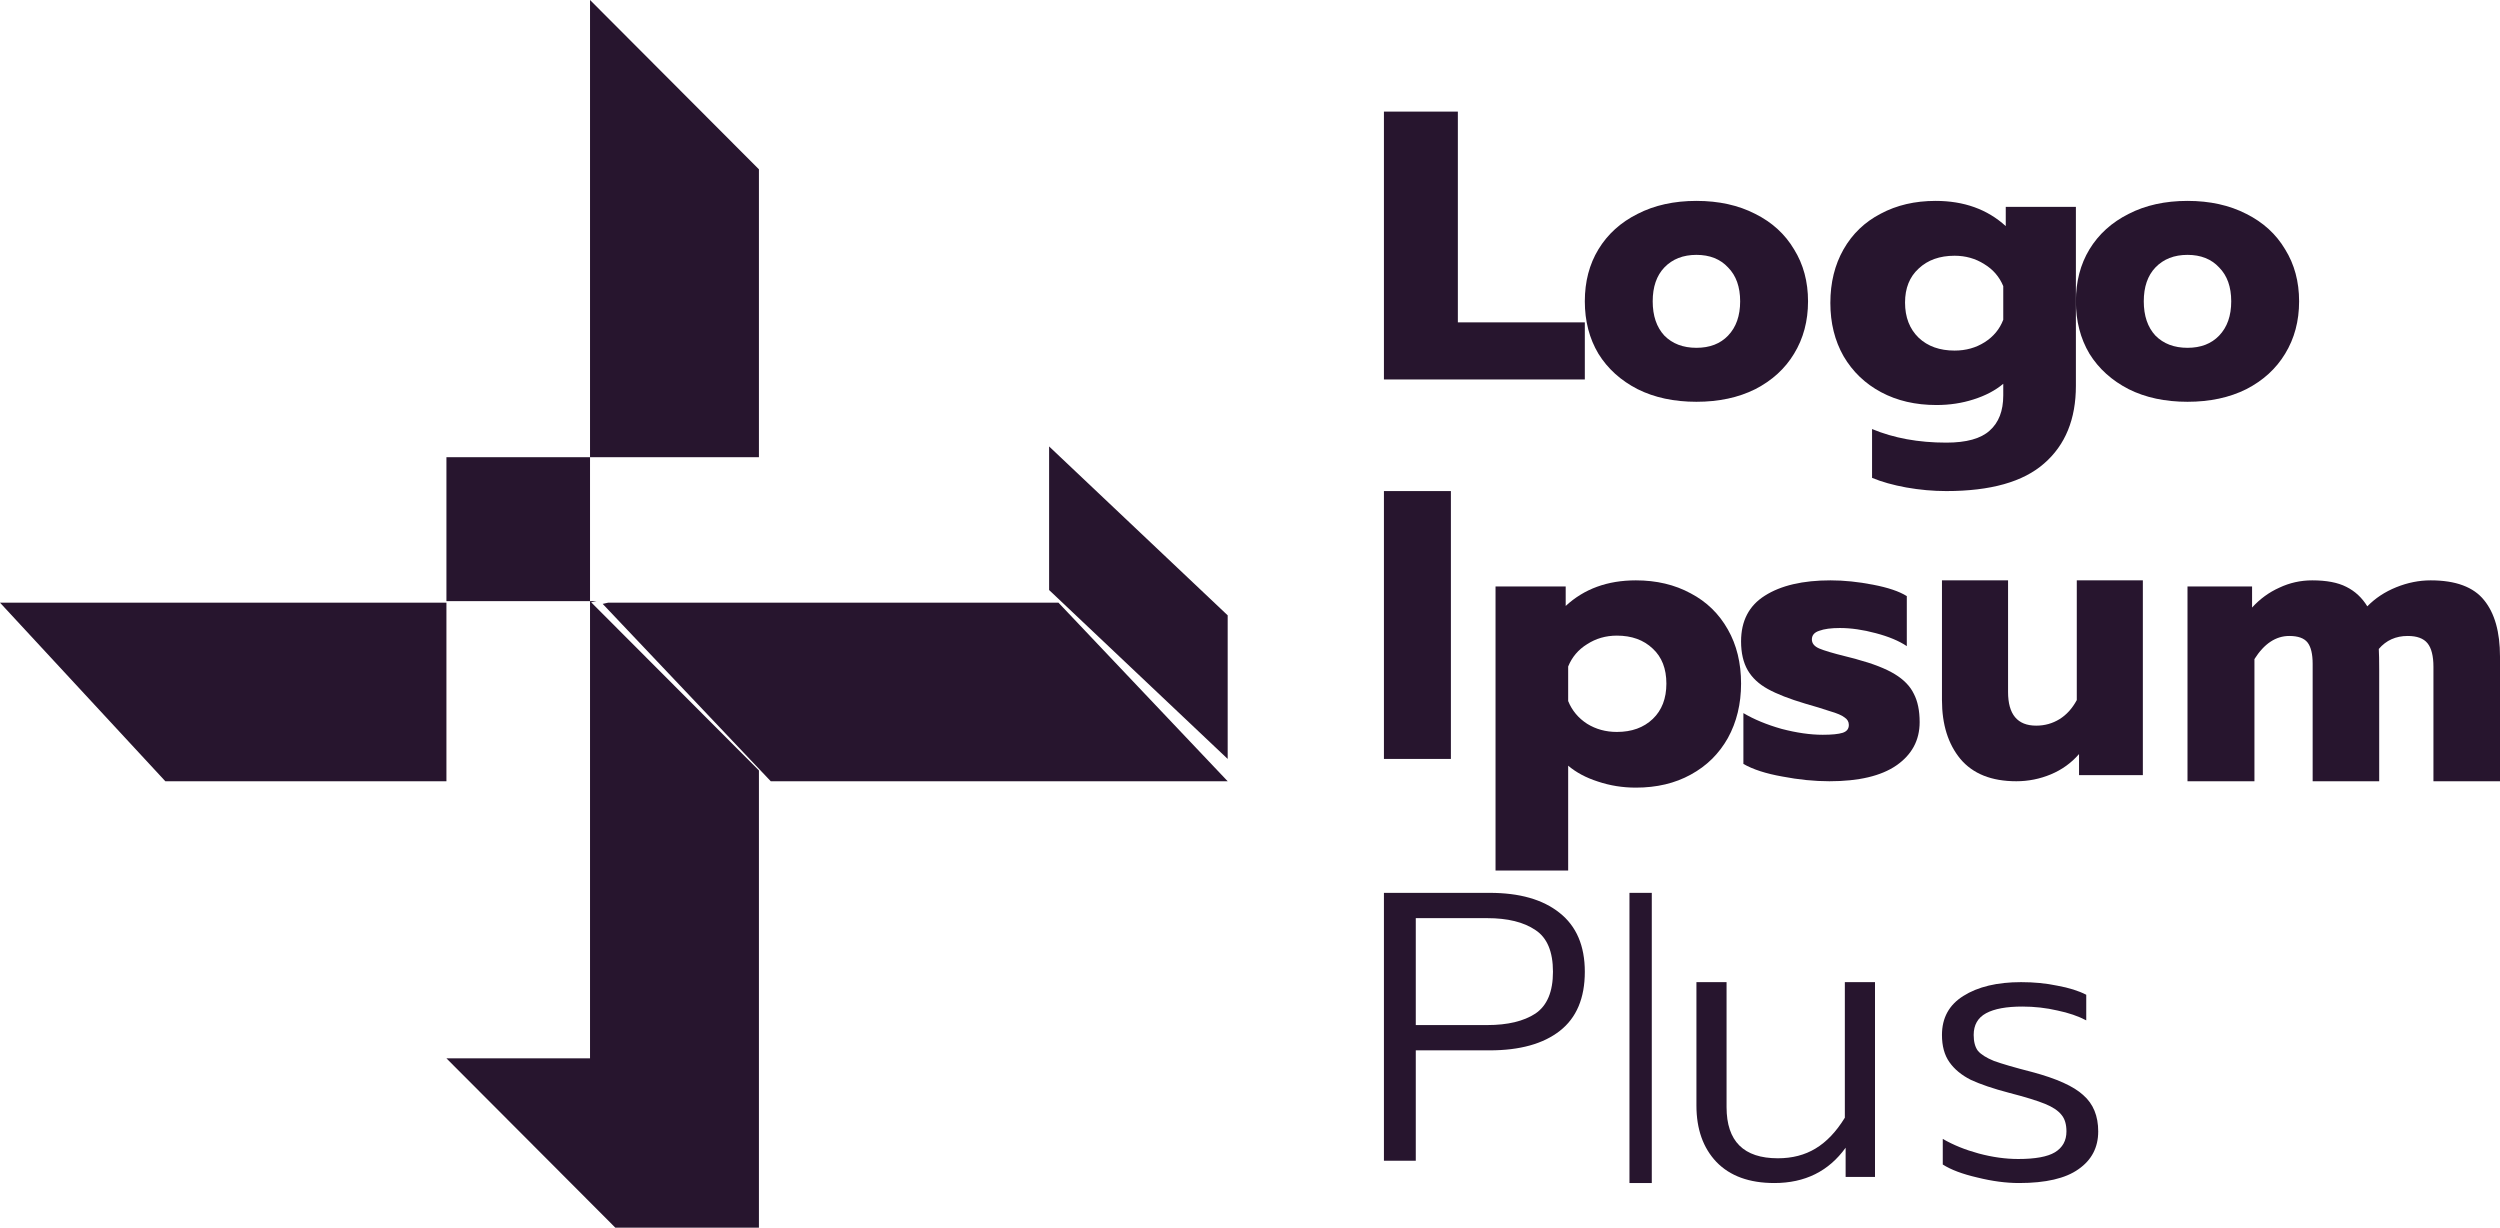
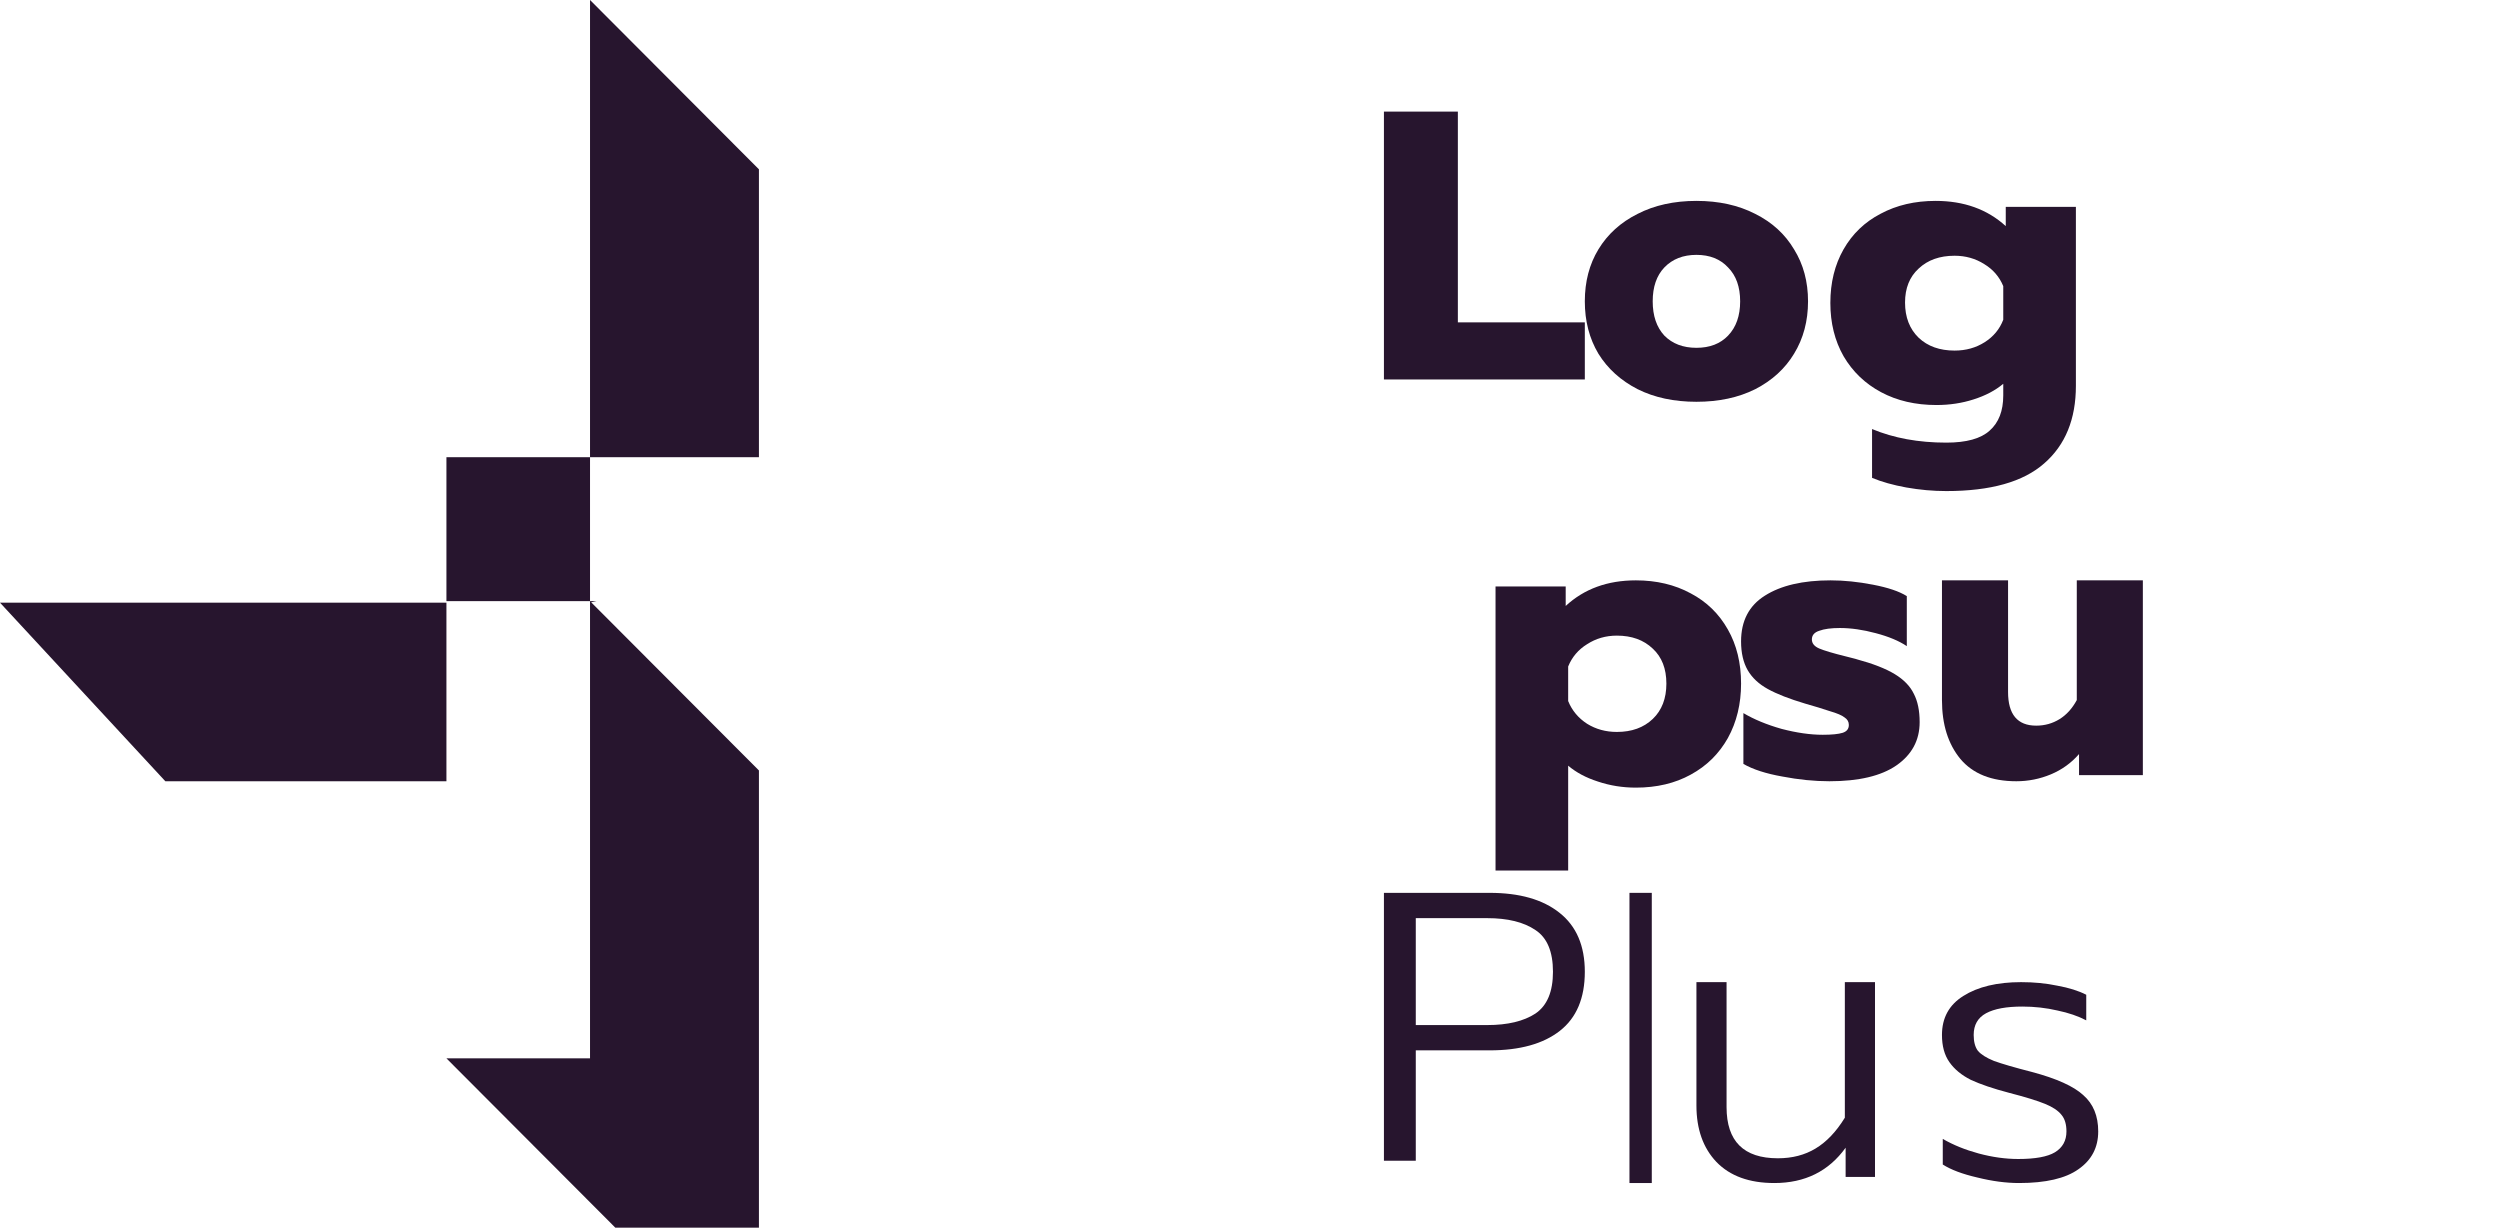
<svg xmlns="http://www.w3.org/2000/svg" width="112" height="55" viewBox="0 0 112 55" fill="none">
-   <path d="M27 27.054L27.243 27H47.419L55 35H34.53L27 27.054Z" fill="#27152E" />
  <path d="M20 27L0 27L7.407 35H20L20 27Z" fill="#27152E" />
  <path d="M62 5H65.312V14.442H71V17H62V5Z" fill="#27152E" />
  <path d="M76 18C74.998 18 74.12 17.812 73.365 17.435C72.61 17.047 72.024 16.518 71.609 15.847C71.202 15.165 71 14.382 71 13.5C71 12.618 71.202 11.841 71.609 11.171C72.024 10.488 72.61 9.959 73.365 9.582C74.12 9.194 74.998 9 76 9C77.002 9 77.88 9.194 78.635 9.582C79.389 9.959 79.969 10.488 80.374 11.171C80.791 11.841 81 12.618 81 13.5C81 14.382 80.791 15.165 80.374 15.847C79.969 16.518 79.389 17.047 78.635 17.435C77.88 17.812 77.002 18 76 18ZM76 15.582C76.597 15.582 77.07 15.4 77.418 15.035C77.779 14.659 77.959 14.147 77.959 13.5C77.959 12.853 77.779 12.347 77.418 11.982C77.07 11.606 76.597 11.418 76 11.418C75.403 11.418 74.924 11.606 74.563 11.982C74.215 12.347 74.041 12.853 74.041 13.5C74.041 14.147 74.215 14.659 74.563 15.035C74.924 15.4 75.403 15.582 76 15.582Z" fill="#27152E" />
  <path d="M87.195 22C86.604 22 86.006 21.946 85.401 21.839C84.81 21.731 84.299 21.588 83.868 21.408V19.221C84.84 19.627 85.95 19.83 87.195 19.83C88.095 19.83 88.742 19.651 89.136 19.292C89.543 18.934 89.746 18.408 89.746 17.715V17.194C89.389 17.493 88.946 17.726 88.415 17.894C87.898 18.061 87.342 18.145 86.751 18.145C85.815 18.145 84.989 17.953 84.275 17.571C83.559 17.189 82.998 16.651 82.591 15.957C82.197 15.264 82 14.469 82 13.572C82 12.664 82.197 11.863 82.591 11.17C82.987 10.476 83.541 9.944 84.255 9.574C84.97 9.191 85.79 9 86.714 9C87.984 9 89.032 9.376 89.858 10.13V9.269H93V17.284C93 18.778 92.527 19.938 91.577 20.763C90.64 21.588 89.18 22 87.195 22ZM87.565 15.706C88.071 15.706 88.52 15.581 88.915 15.33C89.309 15.079 89.586 14.744 89.746 14.325V12.819C89.574 12.401 89.29 12.072 88.896 11.833C88.502 11.582 88.058 11.457 87.565 11.457C86.9 11.457 86.363 11.648 85.957 12.03C85.55 12.401 85.346 12.909 85.346 13.554C85.346 14.212 85.55 14.738 85.957 15.132C86.363 15.515 86.9 15.706 87.565 15.706Z" fill="#27152E" />
-   <path d="M98 18C96.998 18 96.118 17.812 95.365 17.435C94.61 17.047 94.024 16.518 93.607 15.847C93.202 15.165 93 14.382 93 13.5C93 12.618 93.202 11.841 93.607 11.171C94.024 10.488 94.61 9.959 95.365 9.582C96.118 9.194 96.998 9 98 9C99.002 9 99.879 9.194 100.635 9.582C101.389 9.959 101.969 10.488 102.374 11.171C102.791 11.841 103 12.618 103 13.5C103 14.382 102.791 15.165 102.374 15.847C101.969 16.518 101.389 17.047 100.635 17.435C99.879 17.812 99.002 18 98 18ZM98 15.582C98.597 15.582 99.069 15.4 99.418 15.035C99.779 14.659 99.959 14.147 99.959 13.5C99.959 12.853 99.779 12.347 99.418 11.982C99.069 11.606 98.597 11.418 98 11.418C97.403 11.418 96.924 11.606 96.563 11.982C96.215 12.347 96.041 12.853 96.041 13.5C96.041 14.147 96.215 14.659 96.563 15.035C96.924 15.4 97.403 15.582 98 15.582Z" fill="#27152E" />
-   <path d="M62 22H65V34H62V22Z" fill="#27152E" />
+   <path d="M62 22V34H62V22Z" fill="#27152E" />
  <path d="M67 26.273H70.143V27.147C70.969 26.382 72.017 26 73.286 26C74.21 26 75.03 26.194 75.745 26.583C76.459 26.959 77.013 27.499 77.409 28.203C77.803 28.895 78 29.702 78 30.625C78 31.535 77.803 32.348 77.409 33.064C77.013 33.768 76.459 34.315 75.745 34.703C75.043 35.091 74.222 35.286 73.286 35.286C72.694 35.286 72.127 35.195 71.585 35.013C71.055 34.843 70.611 34.606 70.254 34.302V39H67V26.273ZM72.436 32.791C73.102 32.791 73.637 32.597 74.044 32.209C74.451 31.82 74.654 31.292 74.654 30.625C74.654 29.957 74.451 29.435 74.044 29.059C73.637 28.67 73.102 28.476 72.436 28.476C71.942 28.476 71.499 28.604 71.105 28.858C70.71 29.101 70.426 29.435 70.254 29.86V31.407C70.426 31.832 70.71 32.172 71.105 32.427C71.499 32.67 71.942 32.791 72.436 32.791Z" fill="#27152E" />
  <path d="M81.956 35C81.283 35 80.579 34.929 79.847 34.788C79.116 34.659 78.534 34.471 78.104 34.224V31.947C78.58 32.229 79.149 32.465 79.812 32.653C80.487 32.83 81.103 32.918 81.66 32.918C82.067 32.918 82.364 32.888 82.549 32.83C82.735 32.771 82.828 32.653 82.828 32.477C82.828 32.335 82.764 32.224 82.636 32.141C82.519 32.047 82.299 31.953 81.974 31.859C81.66 31.753 81.293 31.641 80.875 31.523C80.167 31.312 79.608 31.094 79.202 30.87C78.796 30.647 78.494 30.365 78.296 30.023C78.1 29.682 78 29.253 78 28.735C78 27.818 78.354 27.135 79.063 26.688C79.783 26.229 80.766 26 82.008 26C82.612 26 83.246 26.065 83.909 26.194C84.582 26.323 85.088 26.494 85.425 26.706V28.947C85.076 28.712 84.612 28.518 84.031 28.365C83.46 28.212 82.927 28.135 82.426 28.135C82.032 28.135 81.724 28.176 81.503 28.259C81.283 28.329 81.172 28.459 81.172 28.647C81.172 28.823 81.283 28.959 81.503 29.053C81.724 29.147 82.119 29.265 82.689 29.406C83.06 29.5 83.217 29.541 83.16 29.529C83.903 29.729 84.478 29.953 84.884 30.2C85.29 30.447 85.576 30.741 85.739 31.082C85.912 31.412 86 31.835 86 32.353C86 33.165 85.651 33.812 84.954 34.294C84.268 34.765 83.269 35 81.956 35Z" fill="#27152E" />
  <path d="M90.332 35C89.221 35 88.386 34.667 87.825 34C87.275 33.333 87 32.455 87 31.364V26H89.961V31C89.961 32.006 90.382 32.509 91.222 32.509C91.604 32.509 91.952 32.412 92.266 32.218C92.581 32.024 92.837 31.739 93.04 31.364V26H96V34.727H93.141V33.782C92.793 34.182 92.372 34.485 91.879 34.691C91.385 34.897 90.87 35 90.332 35Z" fill="#27152E" />
-   <path d="M98 26.273H100.893V27.218C101.247 26.83 101.655 26.533 102.116 26.327C102.578 26.109 103.069 26 103.589 26C104.228 26 104.737 26.097 105.115 26.291C105.506 26.485 105.818 26.776 106.055 27.164C106.41 26.8 106.842 26.515 107.35 26.309C107.859 26.103 108.374 26 108.894 26C110.017 26 110.817 26.297 111.29 26.891C111.763 27.473 112 28.315 112 29.418V35H109.018V29.873C109.018 29.388 108.929 29.036 108.752 28.818C108.575 28.6 108.279 28.491 107.865 28.491C107.333 28.491 106.901 28.685 106.57 29.073C106.582 29.279 106.588 29.594 106.588 30.018V35H103.607V29.745C103.607 29.297 103.529 28.976 103.377 28.782C103.223 28.588 102.95 28.491 102.561 28.491C101.957 28.491 101.436 28.836 100.999 29.527V35H98V26.273Z" fill="#27152E" />
  <path d="M26.726 26.931L26.484 26.983L34 34.517V55H27.567L20 47.414H26.433V26.931H20V20.483H26.433V0L34 7.586V20.483L26.433 20.483V26.931L26.726 26.931Z" fill="#27152E" />
-   <path d="M47 26.433L55 34V27.567L47 20V26.433Z" fill="#27152E" />
  <path d="M62 40H66.738C68.079 40 69.121 40.298 69.866 40.893C70.621 41.488 71 42.369 71 43.536C71 44.715 70.628 45.597 69.884 46.18C69.14 46.764 68.091 47.056 66.738 47.056H63.427V52H62V40ZM66.628 45.923C67.543 45.923 68.263 45.751 68.786 45.408C69.311 45.053 69.573 44.429 69.573 43.536C69.573 42.632 69.311 42.009 68.786 41.665C68.263 41.31 67.543 41.133 66.628 41.133H63.427V45.923H66.628Z" fill="#27152E" />
  <path d="M73 40H74V53H73V40Z" fill="#27152E" />
  <path d="M79.492 53C78.368 53 77.502 52.685 76.894 52.054C76.297 51.424 76 50.582 76 49.527V44H77.35V49.6C77.35 51.127 78.116 51.891 79.648 51.891C80.293 51.891 80.854 51.745 81.334 51.455C81.823 51.163 82.263 50.703 82.649 50.073V44H84V52.727H82.684V51.418C81.924 52.473 80.86 53 79.492 53Z" fill="#27152E" />
  <path d="M90.454 53C89.874 53 89.252 52.918 88.588 52.753C87.922 52.6 87.405 52.406 87.036 52.17V51.023C87.504 51.294 88.04 51.512 88.644 51.676C89.258 51.841 89.849 51.923 90.417 51.923C91.18 51.923 91.728 51.823 92.06 51.623C92.406 51.412 92.577 51.1 92.577 50.688C92.577 50.371 92.504 50.123 92.356 49.947C92.208 49.759 91.963 49.594 91.617 49.453C91.273 49.312 90.737 49.147 90.01 48.959C89.295 48.771 88.724 48.577 88.293 48.377C87.874 48.165 87.554 47.9 87.332 47.582C87.109 47.265 87 46.859 87 46.365C87 45.6 87.319 45.018 87.959 44.618C88.612 44.206 89.474 44 90.545 44C91.124 44 91.667 44.053 92.171 44.159C92.688 44.253 93.12 44.388 93.464 44.565V45.712C93.107 45.523 92.677 45.376 92.171 45.27C91.667 45.153 91.142 45.094 90.601 45.094C89.887 45.094 89.345 45.194 88.975 45.394C88.606 45.594 88.421 45.918 88.421 46.365C88.421 46.671 88.484 46.906 88.606 47.071C88.741 47.235 88.981 47.388 89.327 47.529C89.684 47.659 90.25 47.824 91.026 48.023C92.134 48.318 92.904 48.665 93.334 49.065C93.778 49.453 94 49.994 94 50.688C94 51.406 93.705 51.971 93.113 52.382C92.534 52.794 91.648 53 90.454 53Z" fill="#27152E" />
</svg>